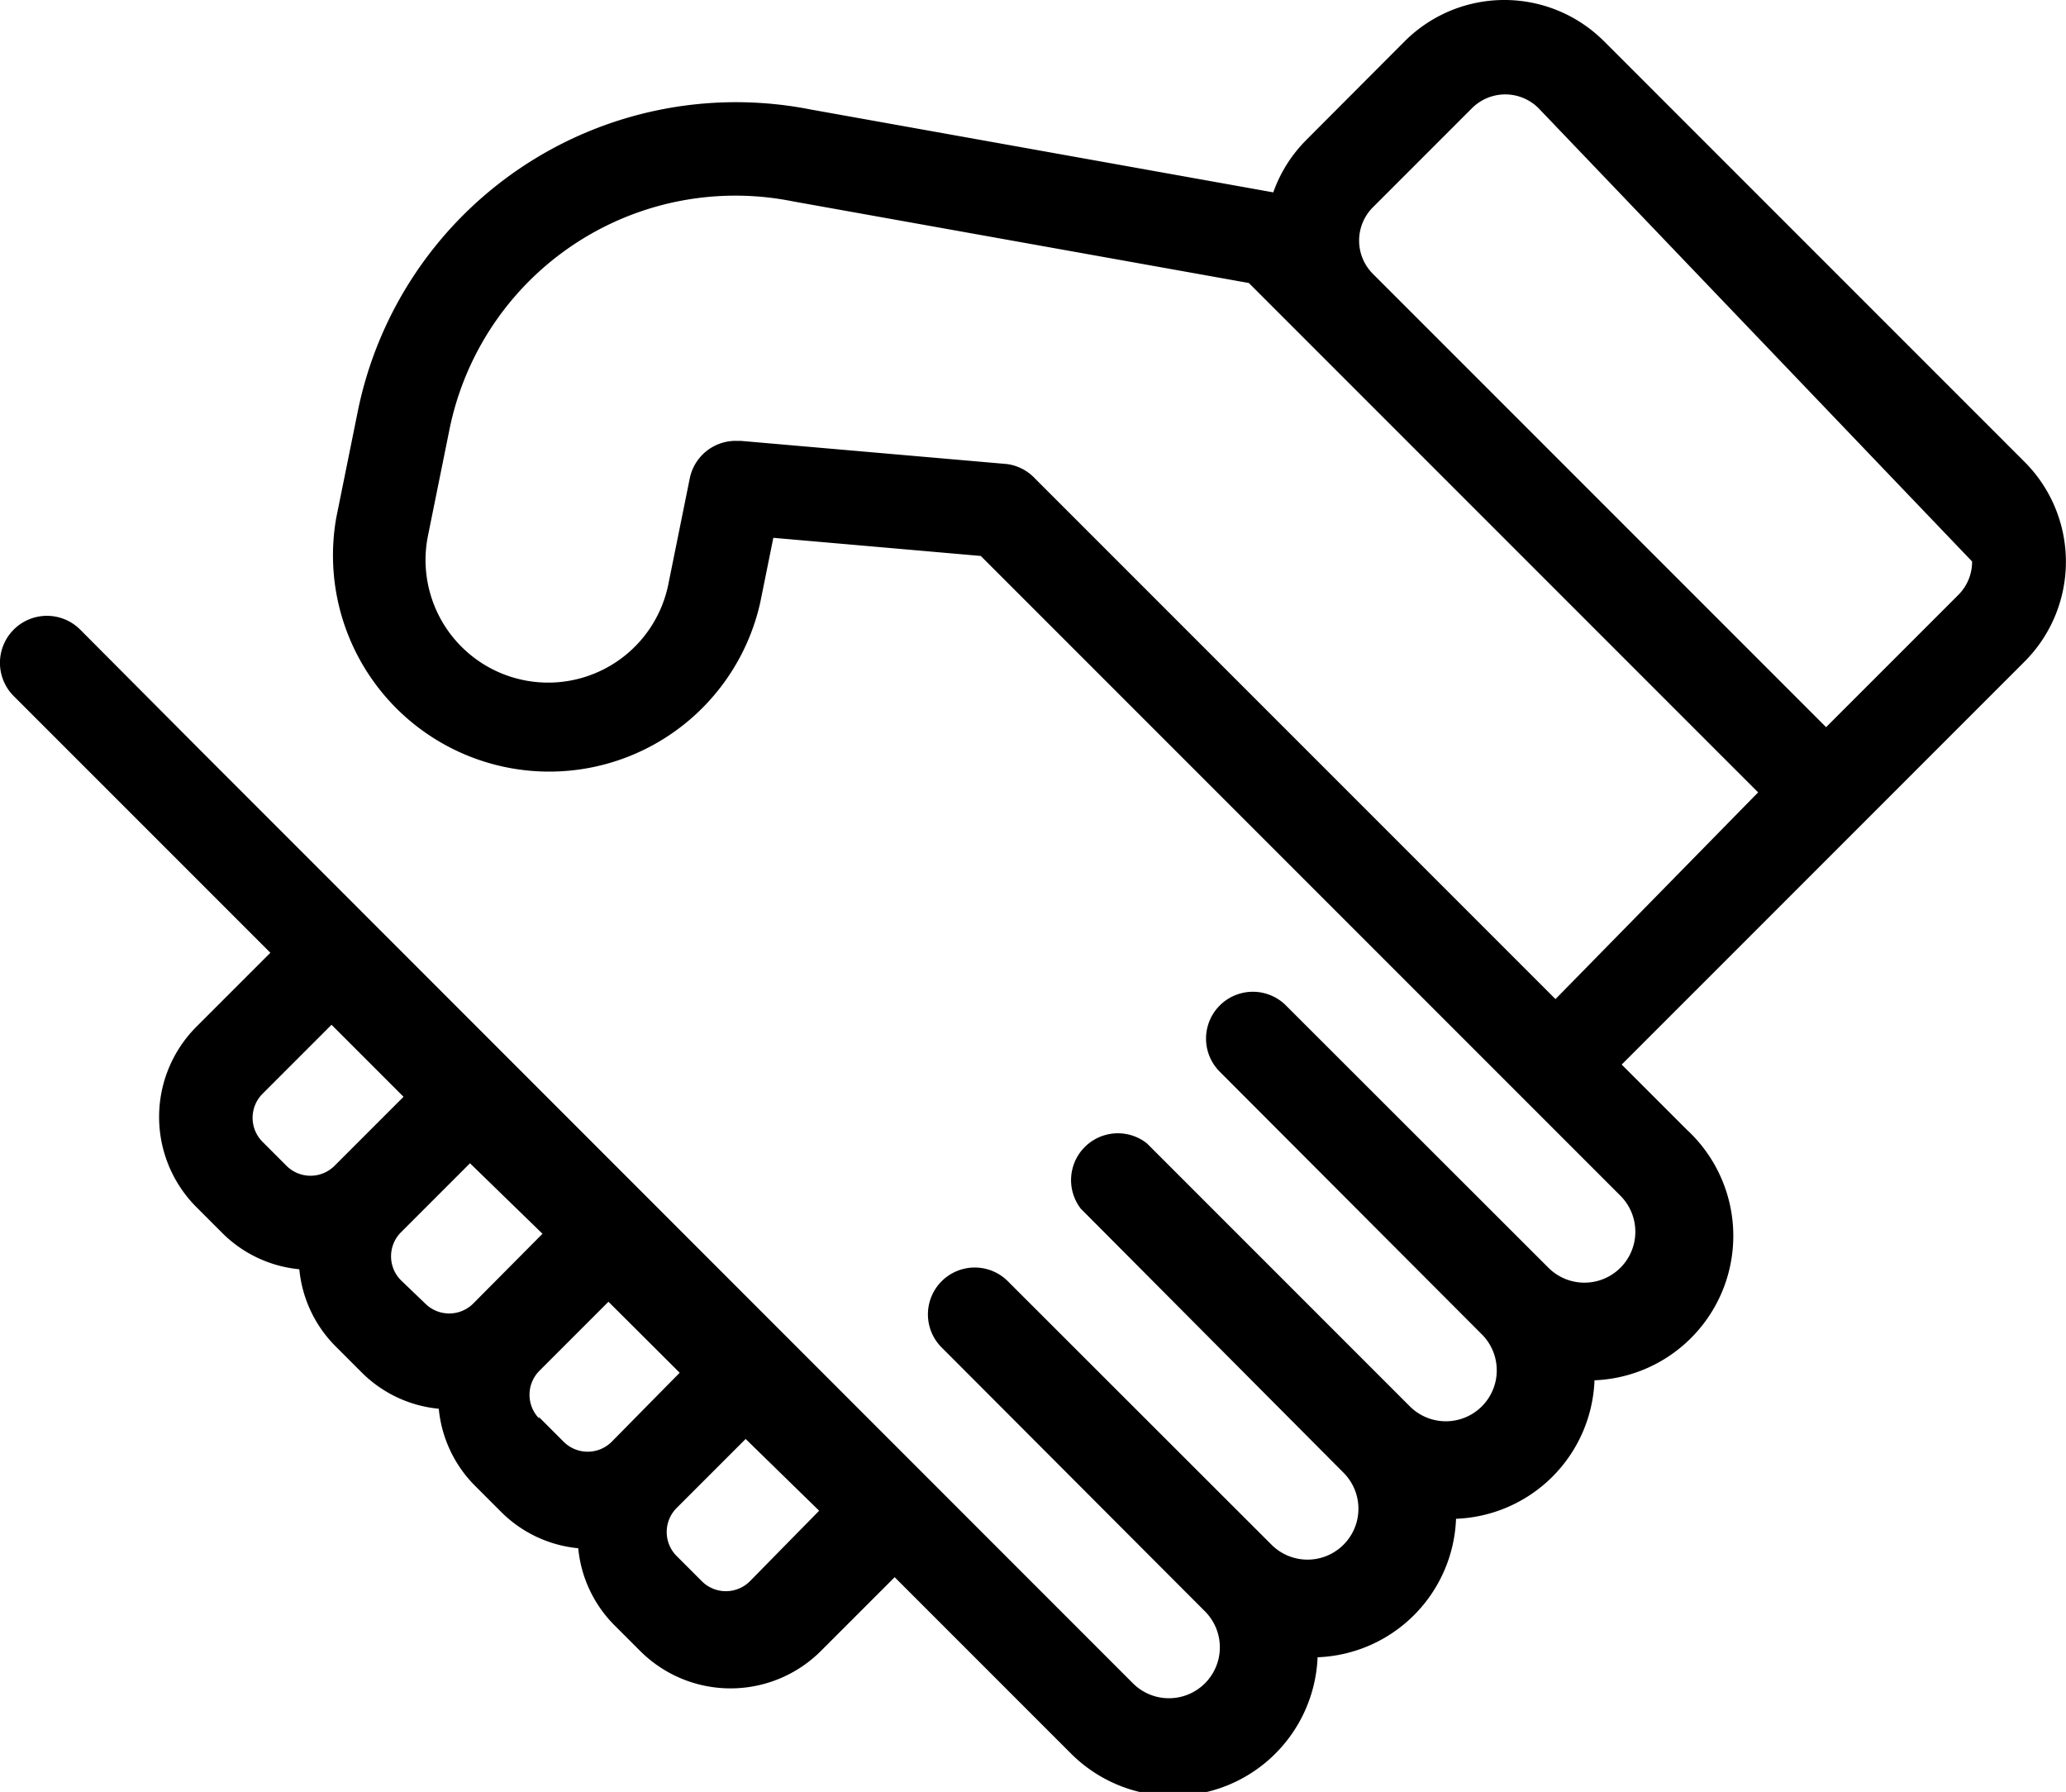
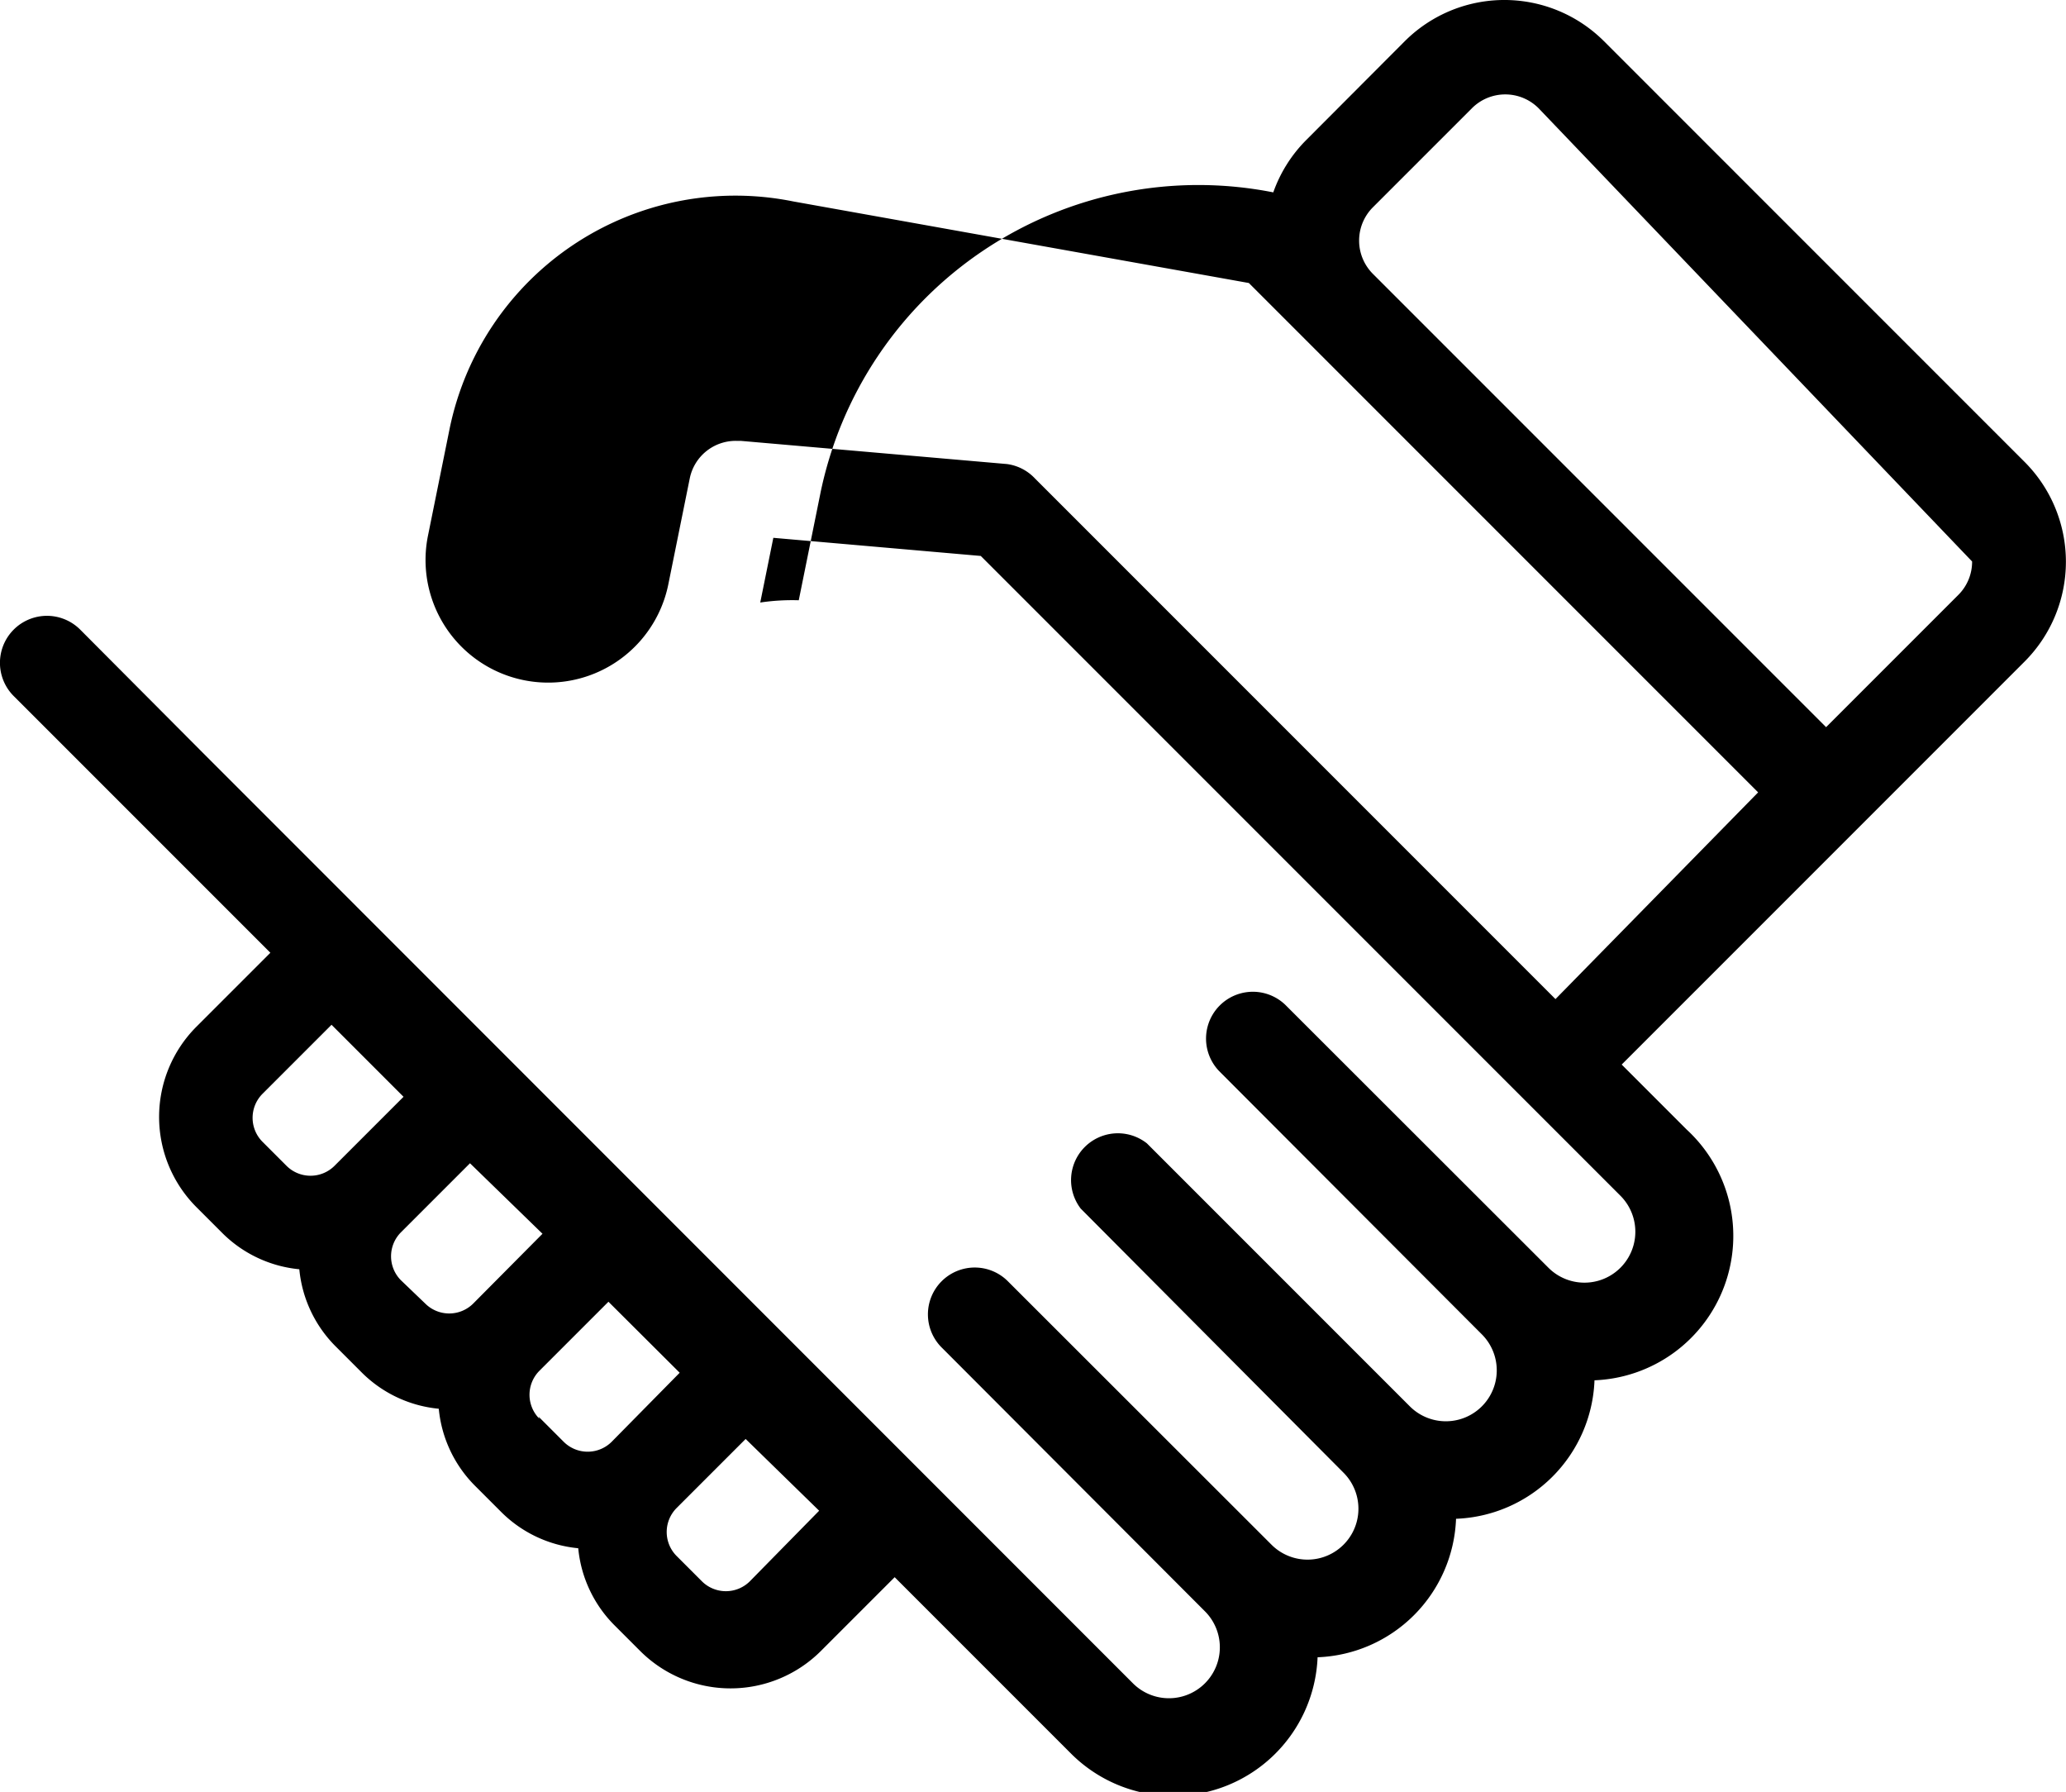
<svg xmlns="http://www.w3.org/2000/svg" viewBox="0 0 82.07 71.17">
  <title>Datový zdroj 4</title>
  <g id="Vrstva_2" data-name="Vrstva 2">
    <g id="Layer_1" data-name="Layer 1">
-       <path d="M63.72,1.64a5.6,5.6,0,0,0-7.92,0L51.88,5.57a5.56,5.56,0,0,0-1.3,2.07L32.21,4.35h0a15.33,15.33,0,0,0-18,12l-.85,4.2A8.59,8.59,0,0,0,30.2,23.93l.52-2.57,8.24.72L60.47,43.59l3.9,3.9a2,2,0,0,1-2.86,2.86L51.06,39.91a1.86,1.86,0,0,0-2.63,2.63L58.87,53A2,2,0,0,1,56,55.85L45.56,45.41A1.86,1.86,0,0,0,42.93,48L53.37,58.49a2,2,0,0,1-2.86,2.86L40.06,50.91a1.86,1.86,0,1,0-2.63,2.63L47.87,64A2,2,0,1,1,45,66.85L8.06,29.9,3.18,25A1.86,1.86,0,0,0,.55,27.65l4.88,4.88,5.31,5.31L7.81,40.77a5.07,5.07,0,0,0,0,7.18l1,1a5,5,0,0,0,3.08,1.46,5,5,0,0,0,1.46,3.08l1,1a5,5,0,0,0,3.08,1.46,5,5,0,0,0,1.46,3.08l1,1a5,5,0,0,0,3.08,1.46,5,5,0,0,0,1.46,3.08l1,1a5.08,5.08,0,0,0,7.18,0l2.93-2.93,7,7a5.74,5.74,0,0,0,9.8-3.82,5.72,5.72,0,0,0,5.5-5.5,5.72,5.72,0,0,0,5.5-5.5A5.74,5.74,0,0,0,67,44.86l-2.58-2.58,9.44-9.44,6.57-6.57a5.61,5.61,0,0,0,0-7.92m-70,27a1.35,1.35,0,0,1,0-1.91l2.74-2.74,2.86,2.86-2.74,2.74a1.35,1.35,0,0,1-1.91,0Zm5.5,5.5a1.35,1.35,0,0,1,0-1.91l2.74-2.74L21.55,49,18.8,51.77a1.35,1.35,0,0,1-1.91,0Zm5.5,5.5a1.35,1.35,0,0,1,0-1.91l2.74-2.74L27,54.52,24.3,57.26a1.35,1.35,0,0,1-1.91,0l-1-1Zm8.36,6.45a1.35,1.35,0,0,1-1.91,0l-1-1a1.35,1.35,0,0,1,0-1.91l2.74-2.74L32.54,60Zm32-23.12L41.11,19A1.86,1.86,0,0,0,40,18.43l-10.57-.92h-.16A1.86,1.86,0,0,0,27.4,19l-.85,4.2A4.86,4.86,0,1,1,17,21.28l.85-4.2A11.59,11.59,0,0,1,31.51,8h0l18.1,3.24,2.23,2.23,18,18ZM78.34,22.3a1.86,1.86,0,0,1-.55,1.33h0l-5.25,5.25-18-18a1.87,1.87,0,0,1,0-2.65l3.93-3.93a1.87,1.87,0,0,1,2.65,0" />
+       <path d="M63.72,1.64a5.6,5.6,0,0,0-7.92,0L51.88,5.57a5.56,5.56,0,0,0-1.3,2.07h0a15.33,15.33,0,0,0-18,12l-.85,4.2A8.59,8.59,0,0,0,30.2,23.93l.52-2.57,8.24.72L60.47,43.59l3.9,3.9a2,2,0,0,1-2.86,2.86L51.06,39.91a1.86,1.86,0,0,0-2.63,2.63L58.87,53A2,2,0,0,1,56,55.85L45.56,45.41A1.86,1.86,0,0,0,42.93,48L53.37,58.49a2,2,0,0,1-2.86,2.86L40.06,50.91a1.86,1.86,0,1,0-2.63,2.63L47.87,64A2,2,0,1,1,45,66.85L8.06,29.9,3.18,25A1.86,1.86,0,0,0,.55,27.65l4.88,4.88,5.31,5.31L7.81,40.77a5.07,5.07,0,0,0,0,7.18l1,1a5,5,0,0,0,3.08,1.46,5,5,0,0,0,1.46,3.08l1,1a5,5,0,0,0,3.08,1.46,5,5,0,0,0,1.46,3.08l1,1a5,5,0,0,0,3.08,1.46,5,5,0,0,0,1.46,3.08l1,1a5.08,5.08,0,0,0,7.18,0l2.93-2.93,7,7a5.74,5.74,0,0,0,9.8-3.82,5.72,5.72,0,0,0,5.5-5.5,5.72,5.72,0,0,0,5.5-5.5A5.74,5.74,0,0,0,67,44.86l-2.58-2.58,9.44-9.44,6.57-6.57a5.61,5.61,0,0,0,0-7.92m-70,27a1.35,1.35,0,0,1,0-1.91l2.74-2.74,2.86,2.86-2.74,2.74a1.35,1.35,0,0,1-1.91,0Zm5.5,5.5a1.35,1.35,0,0,1,0-1.91l2.74-2.74L21.55,49,18.8,51.77a1.35,1.35,0,0,1-1.91,0Zm5.5,5.5a1.35,1.35,0,0,1,0-1.91l2.74-2.74L27,54.52,24.3,57.26a1.35,1.35,0,0,1-1.91,0l-1-1Zm8.36,6.45a1.35,1.35,0,0,1-1.91,0l-1-1a1.35,1.35,0,0,1,0-1.91l2.74-2.74L32.54,60Zm32-23.12L41.11,19A1.86,1.86,0,0,0,40,18.43l-10.57-.92h-.16A1.86,1.86,0,0,0,27.4,19l-.85,4.2A4.86,4.86,0,1,1,17,21.28l.85-4.2A11.59,11.59,0,0,1,31.51,8h0l18.1,3.24,2.23,2.23,18,18ZM78.34,22.3a1.86,1.86,0,0,1-.55,1.33h0l-5.25,5.25-18-18a1.87,1.87,0,0,1,0-2.65l3.93-3.93a1.87,1.87,0,0,1,2.65,0" />
    </g>
  </g>
</svg>